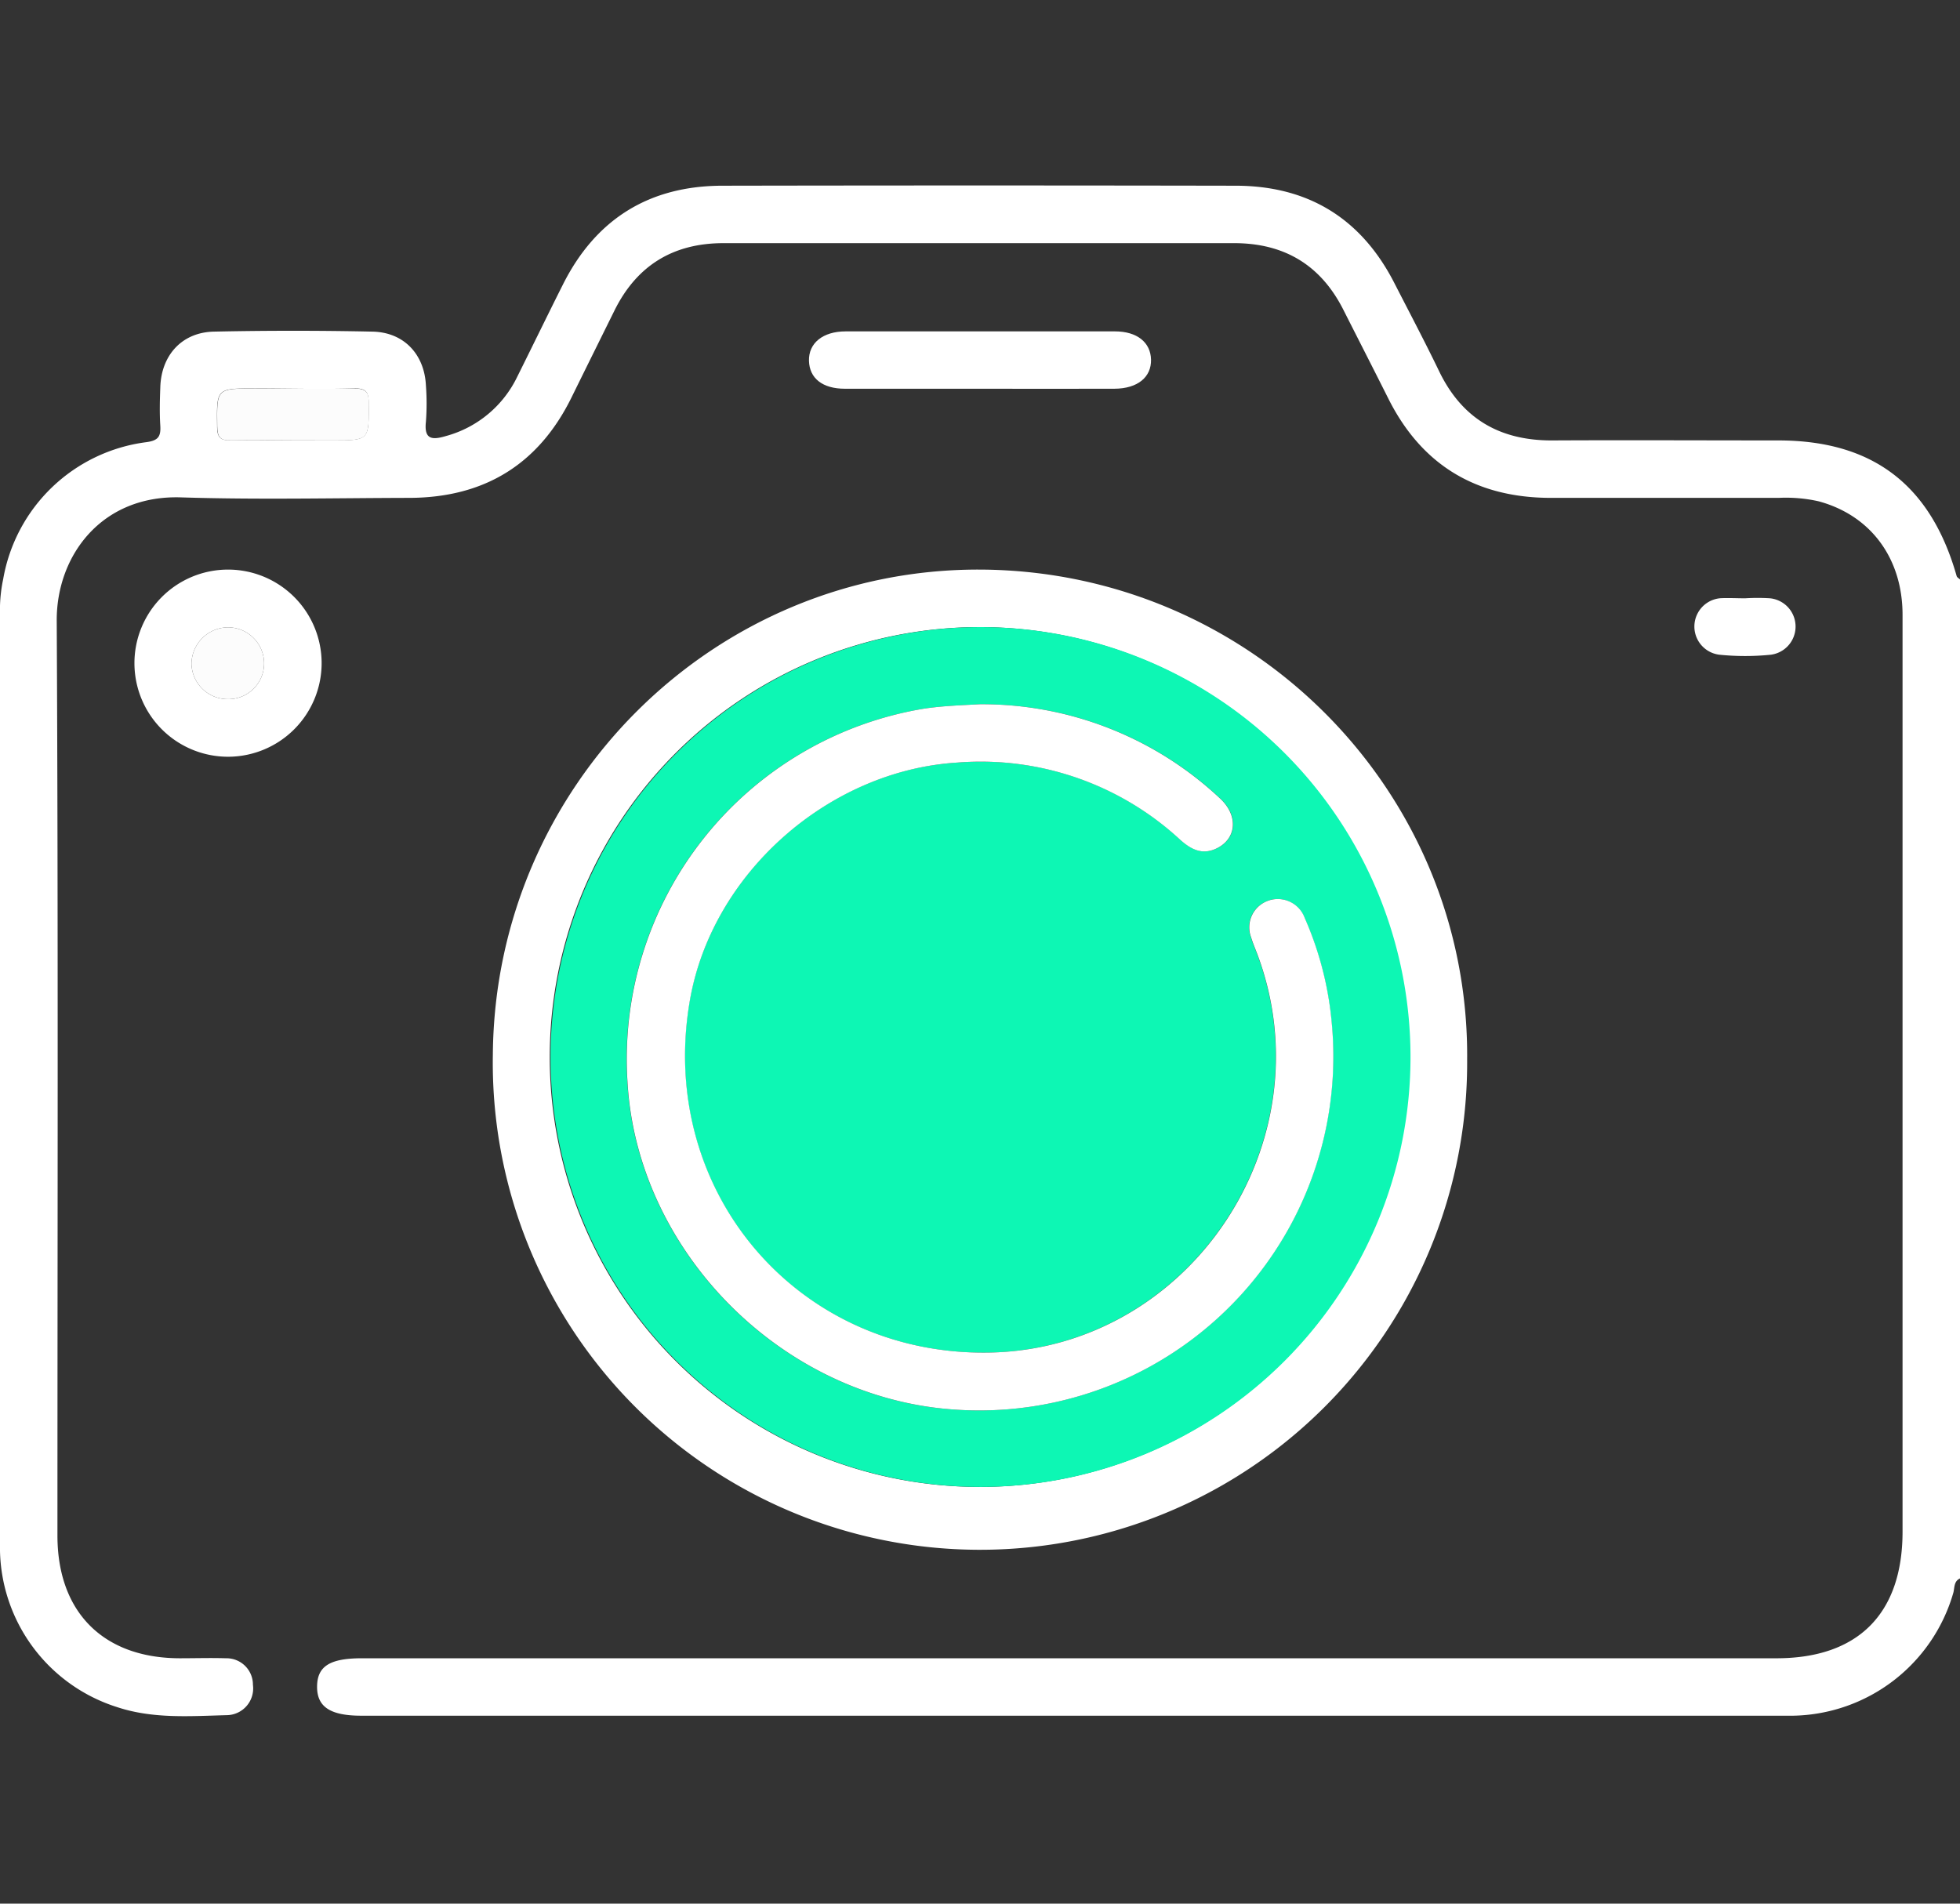
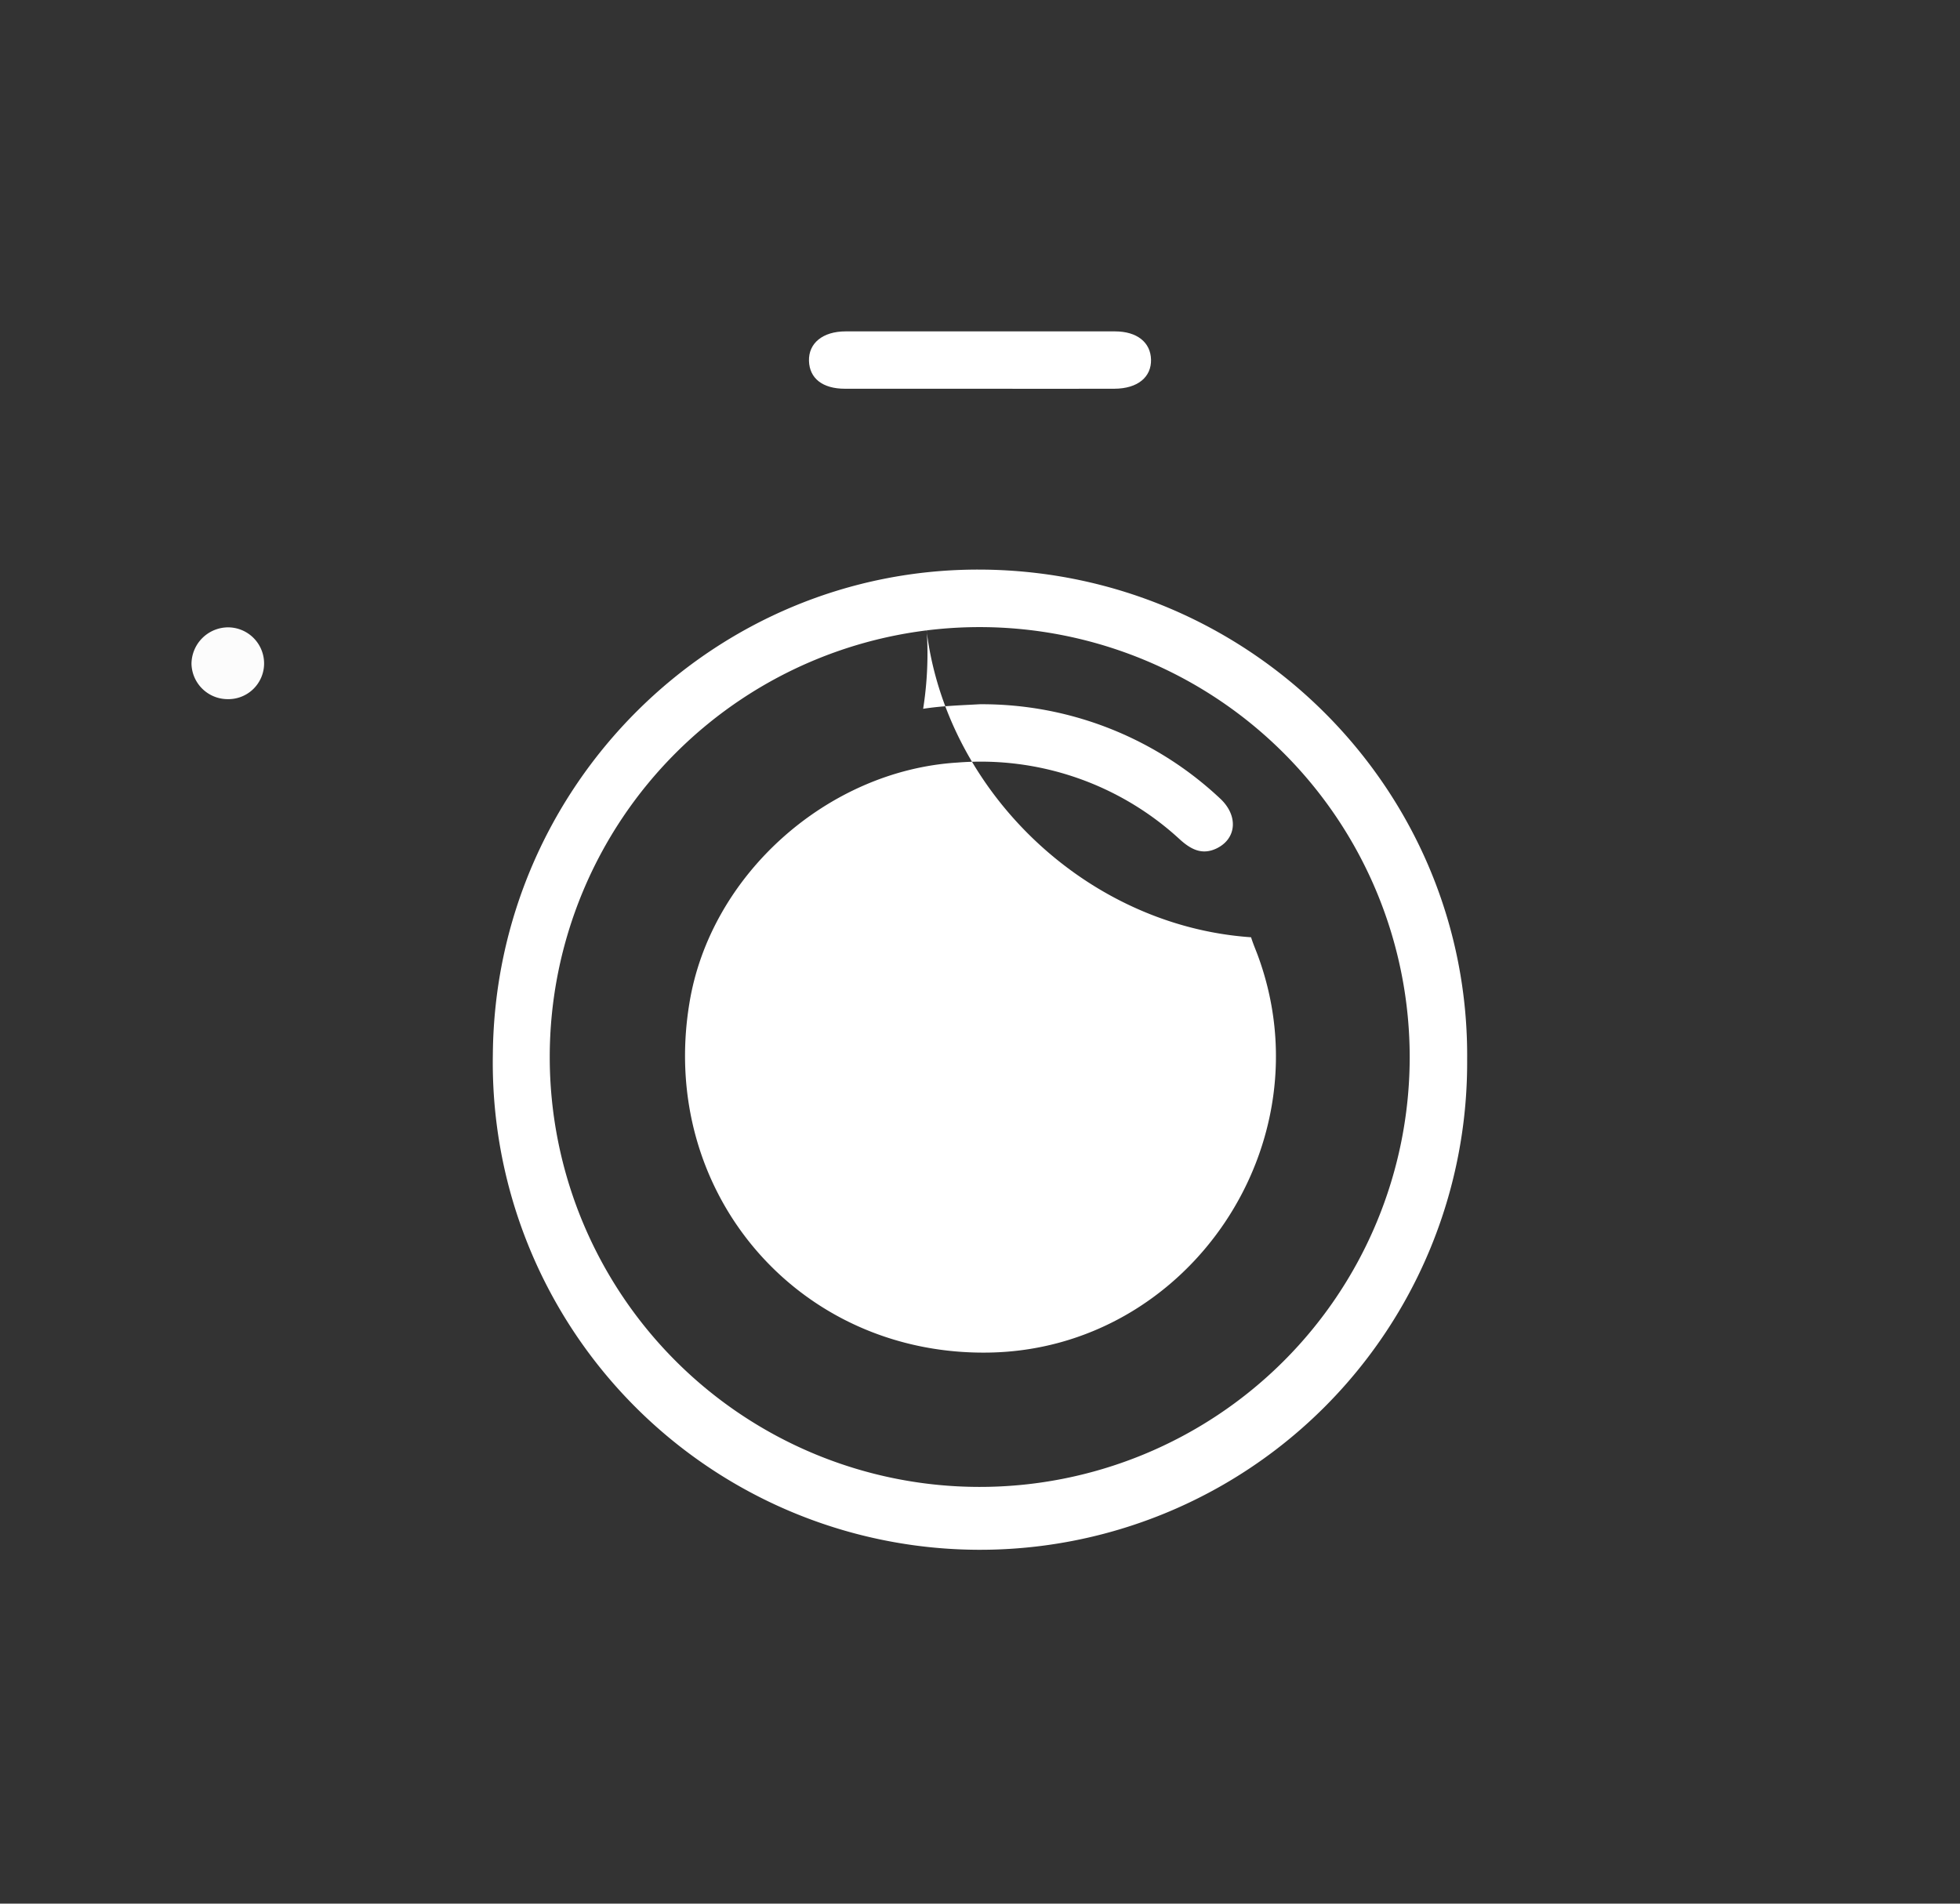
<svg xmlns="http://www.w3.org/2000/svg" id="Layer_1" data-name="Layer 1" viewBox="0 0 245.65 238.63">
  <rect x="0" y="0" width="245.65" height="238.63" fill="#333333" stroke="none" />
  <defs>
    <style>.cls-1{fill:#fff;}.cls-2{fill:#fcfcfc;}.cls-3{fill:#0df7b4;}</style>
  </defs>
-   <path class="cls-1" d="M245.65,197.86c-.81.37-.66,1.22-.85,1.85a21.29,21.29,0,0,1-20.07,15.36c-.64,0-1.28,0-1.92,0H45.3c-3.9,0-5.58-1.1-5.56-3.66s1.63-3.54,5.63-3.54H222.65c10.23,0,15.8-5.59,15.8-15.88q0-57.45,0-114.91c0-7.11-4-12.48-10.52-14.24a18.63,18.63,0,0,0-5-.43H194.39c-9.35,0-16.21-4.08-20.41-12.49-1.86-3.71-3.75-7.4-5.62-11.1-2.84-5.61-7.41-8.34-13.69-8.34q-32,0-64,0c-6.28,0-10.84,2.78-13.64,8.41-1.8,3.64-3.61,7.29-5.4,10.93-4.16,8.45-11,12.57-20.35,12.59s-19,.24-28.54-.06C12.71,62,7.06,69.69,7.11,77.83c.2,38.22.09,76.44.09,114.66,0,9.61,5.76,15.37,15.34,15.38,1.92,0,3.85-.06,5.76,0a3.31,3.31,0,0,1,3.4,3.33A3.35,3.35,0,0,1,28.49,215c-4.61.12-9.28.49-13.79-1A21,21,0,0,1,0,194.42q-.11-59.25,0-118.5A18.77,18.77,0,0,1,.4,72.59,20.91,20.91,0,0,1,18.32,55.43c1.52-.2,1.85-.71,1.77-2.07-.1-1.59-.06-3.2,0-4.79.11-4,2.67-6.9,6.69-7,6.63-.14,13.28-.14,19.91,0,3.93.08,6.5,2.84,6.69,6.74a30.18,30.18,0,0,1,0,4.56c-.25,2.27.82,2.29,2.51,1.79a14,14,0,0,0,8.93-7.42c1.92-3.85,3.8-7.73,5.73-11.57,4.12-8.21,10.81-12.38,20-12.39q32.15-.06,64.29,0c9.06,0,15.73,4.06,19.89,12.15,1.89,3.69,3.83,7.36,5.63,11.09,2.89,6,7.65,8.72,14.21,8.69,9.44-.05,18.87,0,28.31,0,11.82,0,19.1,5.56,22.35,17,.05.18.3.3.45.45ZM36.63,55.2h5c4.66,0,4.6,0,4.58-4.63,0-1.43-.33-1.92-1.85-1.88-4.14.12-8.29,0-12.44,0-4.83,0-4.77,0-4.71,4.74,0,1.33.34,1.82,1.74,1.76C31.52,55.12,34.08,55.2,36.63,55.2Z" />
  <path class="cls-1" d="M122.94,71.4c33.91.2,61.25,27.77,60.94,61.47a61.06,61.06,0,1,1-122.11-.71C62.05,98.45,89.48,71.21,122.94,71.4Zm-.08,7.21a53.89,53.89,0,1,0,53.82,54A53.92,53.92,0,0,0,122.86,78.61Z" />
-   <path class="cls-1" d="M28.65,94.86A11.73,11.73,0,1,1,40.31,83.09,11.74,11.74,0,0,1,28.65,94.86Zm-.08-16.22A4.61,4.61,0,0,0,24,83.24a4.54,4.54,0,0,0,4.45,4.4A4.48,4.48,0,0,0,33.1,83.2,4.53,4.53,0,0,0,28.57,78.64Z" />
  <path class="cls-1" d="M122.66,48.73c-5.59,0-11.17,0-16.76,0-2.82,0-4.45-1.31-4.51-3.5s1.7-3.69,4.6-3.69q16.88,0,33.75,0c2.77,0,4.47,1.38,4.52,3.54s-1.63,3.64-4.61,3.65C134,48.75,128.32,48.73,122.66,48.73Z" />
-   <path class="cls-1" d="M218.73,75a25,25,0,0,1,3.12,0,3.56,3.56,0,0,1,.1,7.07,31.8,31.8,0,0,1-6.47,0,3.56,3.56,0,0,1,.14-7.08C216.64,74.94,217.69,75,218.73,75Z" />
-   <path class="cls-2" d="M36.63,55.2c-2.55,0-5.11-.08-7.66,0-1.4.06-1.72-.43-1.74-1.76-.06-4.74-.12-4.74,4.71-4.74,4.15,0,8.3.08,12.44,0,1.52,0,1.85.45,1.85,1.88,0,4.63.08,4.63-4.58,4.63Z" />
-   <path class="cls-3" d="M122.86,78.61A53.89,53.89,0,1,1,69,132.54,53.9,53.9,0,0,1,122.86,78.61Zm-.07,9.67c-2.32.13-4.71.2-7.09.57a44.52,44.52,0,0,0-37.08,46.68c1.15,21.22,19.24,39.67,40.91,41.16a44.37,44.37,0,0,0,47.36-48.47,41.82,41.82,0,0,0-3.39-13.16,3.59,3.59,0,0,0-4.72-2.1,3.54,3.54,0,0,0-2,4.53c.23.76.55,1.49.83,2.24,8.74,23.61-8.69,49.39-33.67,49.82-23.89.41-41.46-20.07-37.56-43.77C89,109.69,103.68,96.57,120,95.59a36.81,36.81,0,0,1,27.93,9.67c1.35,1.21,2.74,1.95,4.53,1.11,2.56-1.21,2.81-4.14.44-6.31A43.58,43.58,0,0,0,122.79,88.28Z" />
  <path class="cls-2" d="M28.57,78.64A4.53,4.53,0,0,1,33.1,83.2a4.48,4.48,0,0,1-4.61,4.44A4.54,4.54,0,0,1,24,83.24,4.61,4.61,0,0,1,28.57,78.64Z" />
-   <path class="cls-1" d="M122.79,88.28a43.58,43.58,0,0,1,30.09,11.78c2.37,2.17,2.12,5.1-.44,6.31-1.79.84-3.18.1-4.53-1.11A36.81,36.81,0,0,0,120,95.59c-16.3,1-31,14.1-33.6,30.19-3.9,23.7,13.67,44.18,37.56,43.77,25-.43,42.41-26.21,33.67-49.82-.28-.75-.6-1.48-.83-2.24a3.54,3.54,0,0,1,2-4.53,3.59,3.59,0,0,1,4.72,2.1,41.82,41.82,0,0,1,3.39,13.16,44.37,44.37,0,0,1-47.36,48.47c-21.67-1.49-39.76-19.94-40.91-41.16A44.52,44.52,0,0,1,115.7,88.85C118.08,88.48,120.47,88.41,122.79,88.28Z" />
+   <path class="cls-1" d="M122.79,88.28a43.58,43.58,0,0,1,30.09,11.78c2.37,2.17,2.12,5.1-.44,6.31-1.79.84-3.18.1-4.53-1.11A36.81,36.81,0,0,0,120,95.59c-16.3,1-31,14.1-33.6,30.19-3.9,23.7,13.67,44.18,37.56,43.77,25-.43,42.41-26.21,33.67-49.82-.28-.75-.6-1.48-.83-2.24c-21.67-1.49-39.76-19.94-40.91-41.16A44.52,44.52,0,0,1,115.7,88.85C118.08,88.48,120.47,88.41,122.79,88.28Z" />
</svg>